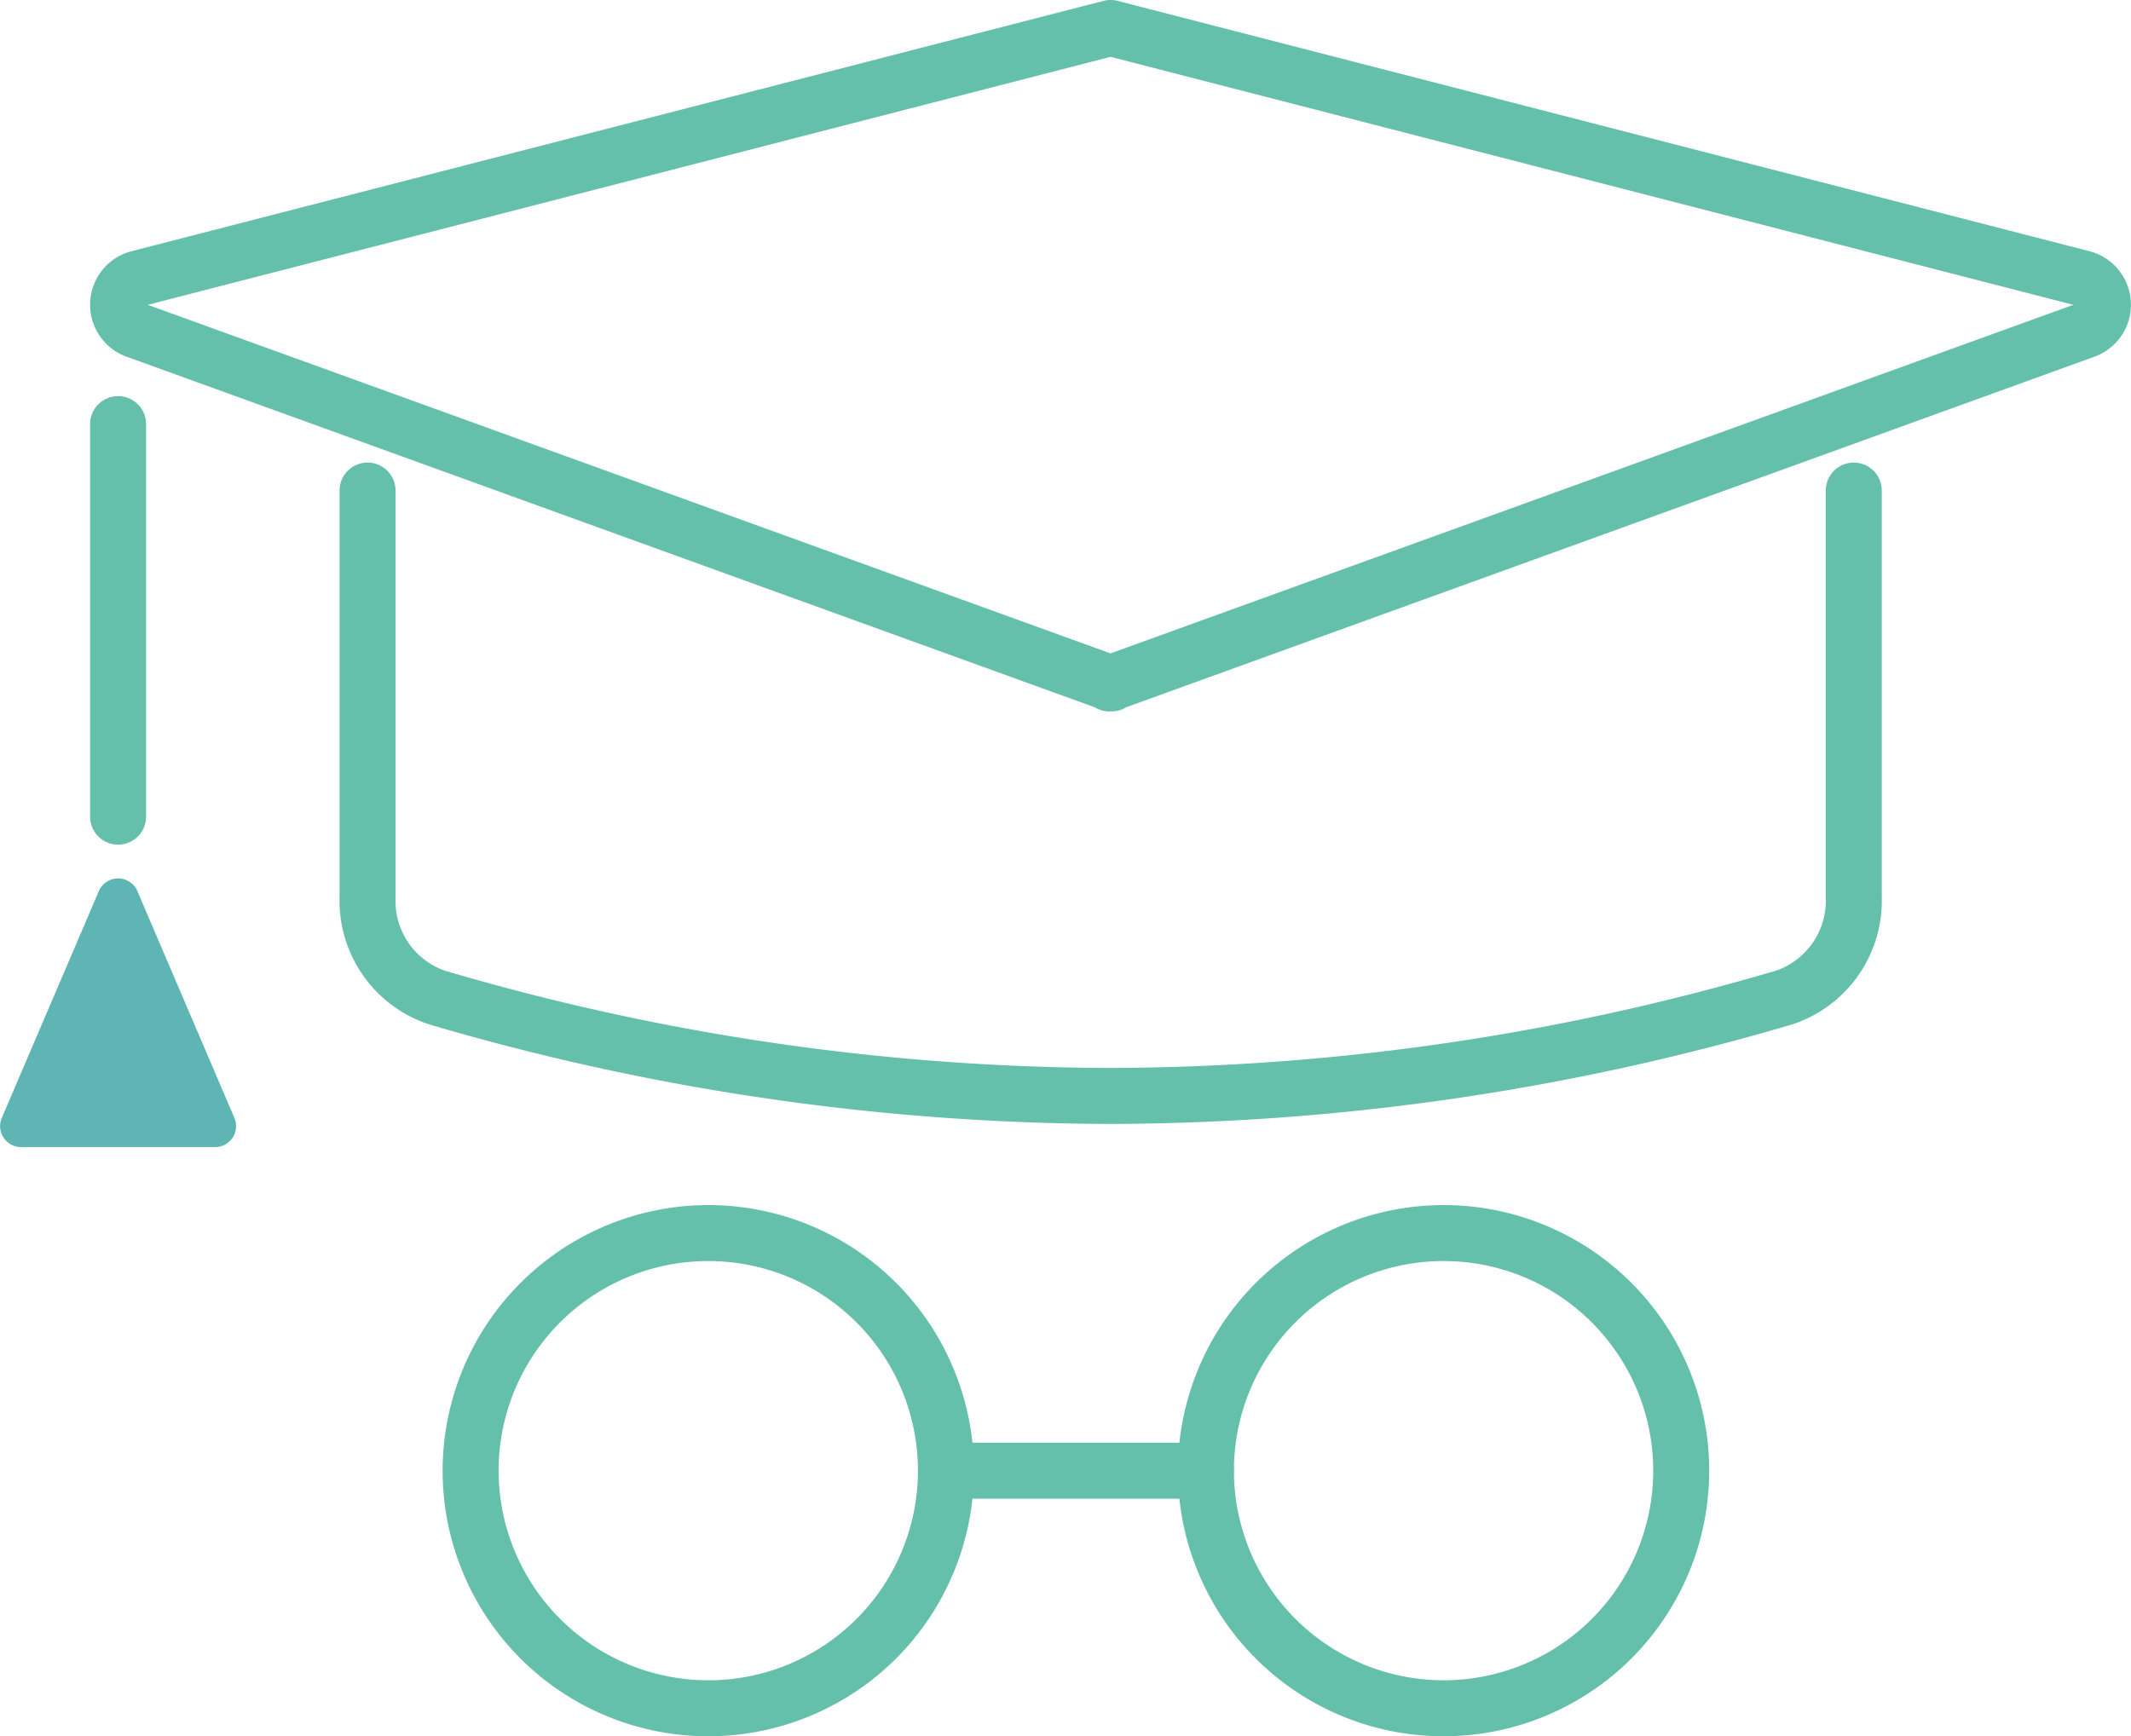
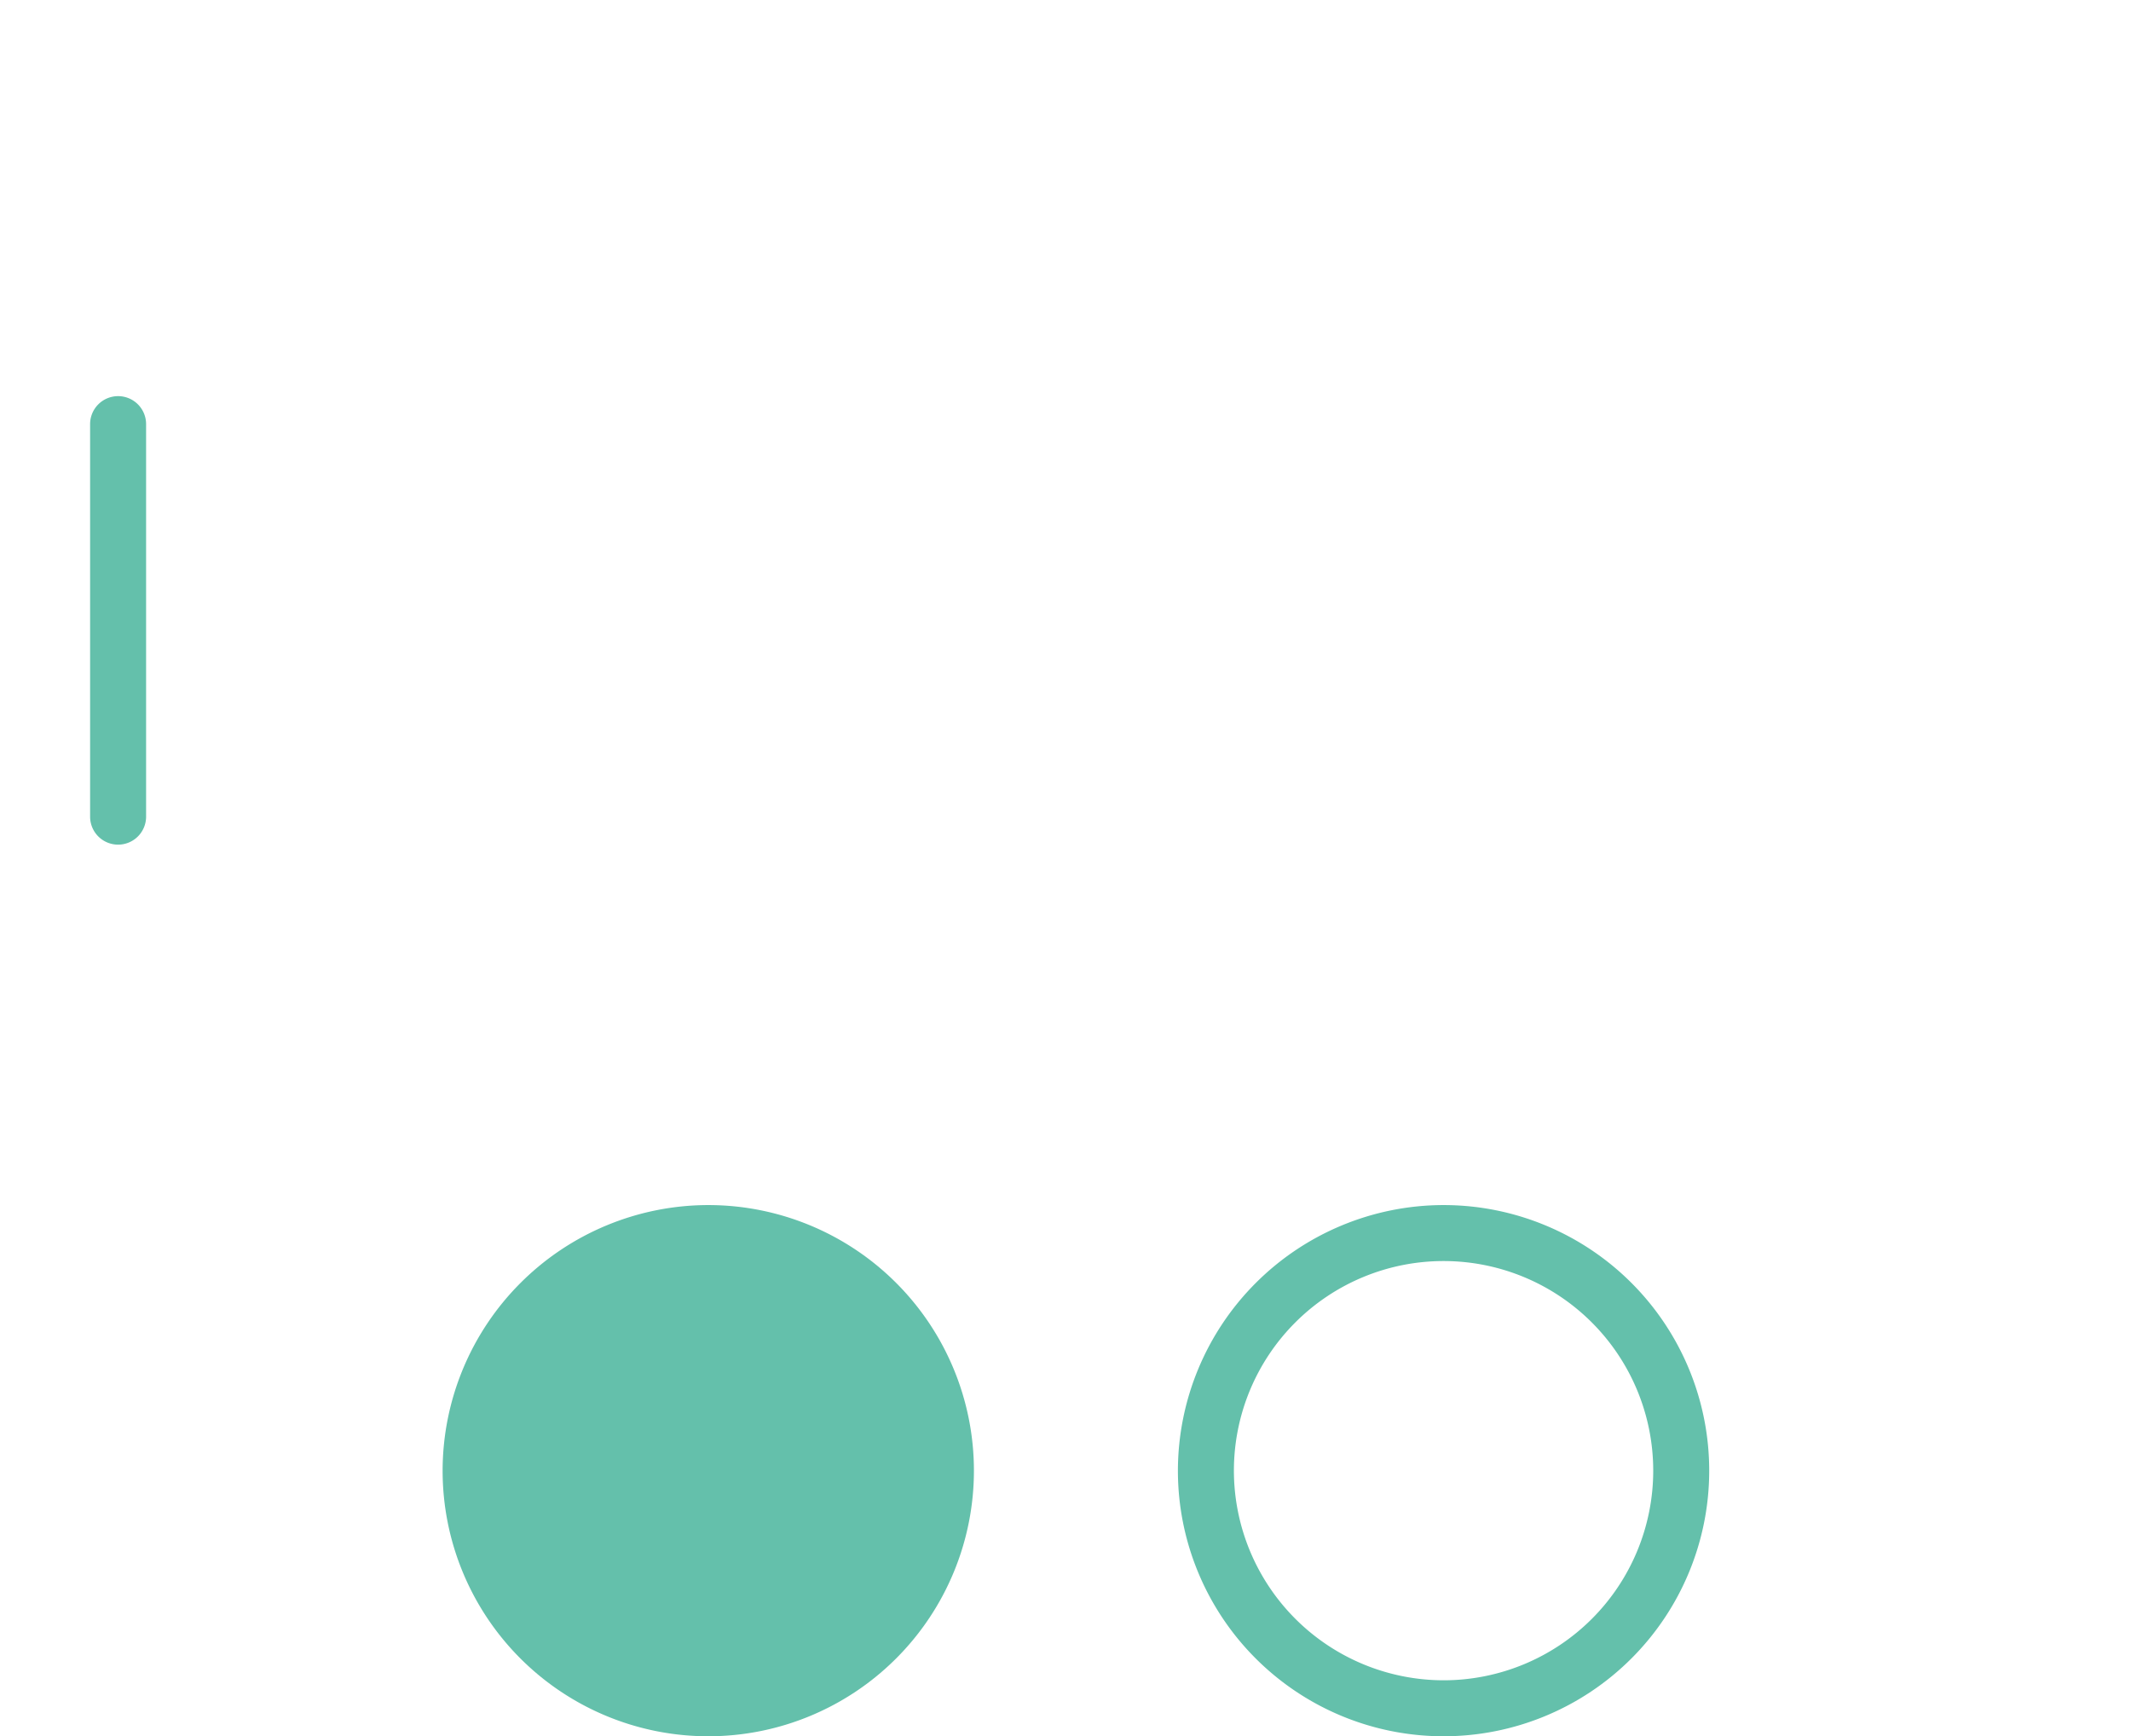
<svg xmlns="http://www.w3.org/2000/svg" width="57.091" height="46.526" viewBox="0 0 57.091 46.526">
  <g id="グループ_6710" data-name="グループ 6710" transform="translate(-715.795 -11459.525)">
-     <path id="パス_26984" data-name="パス 26984" d="M32.551,19.816a.75.75,0,0,1-.4-.113L6.214,10.309a1.481,1.481,0,0,1,.135-2.827L32.388.774a.75.75,0,0,1,.374,0L58.8,7.482a1.481,1.481,0,0,1,.135,2.827L33,19.7a.75.75,0,0,1-.421.113ZM6.782,8.919l25.793,9.34,25.794-9.34L32.575,2.274Z" transform="translate(712.972 11458.774)" fill="#64c0ab" />
    <g id="グループ_6709" data-name="グループ 6709">
-       <path id="パス_26983" data-name="パス 26983" d="M38.538,41.929a65.064,65.064,0,0,1-18.255-2.668,3.484,3.484,0,0,1-2.4-3.387V24.957a.75.75,0,0,1,1.5,0V35.875A1.98,1.98,0,0,0,20.7,37.821a63.565,63.565,0,0,0,17.834,2.608,63.565,63.565,0,0,0,17.834-2.608A1.98,1.98,0,0,0,57.7,35.875V24.957a.75.75,0,1,1,1.5,0V35.875a3.484,3.484,0,0,1-2.4,3.387A65.064,65.064,0,0,1,38.538,41.929Z" transform="translate(707.009 11447.713)" fill="#64c0ab" />
-       <path id="パス_26985" data-name="パス 26985" d="M2.648,44.965l-2.6,6.079a.561.561,0,0,0,.516.781h5.2a.561.561,0,0,0,.516-.781l-2.6-6.079a.561.561,0,0,0-1.031,0" transform="translate(715.795 11438.437)" fill="#5eb5b3" />
      <path id="線_1216" data-name="線 1216" d="M0,11.268a.75.75,0,0,1-.75-.75V0A.75.75,0,0,1,0-.75.75.75,0,0,1,.75,0V10.518A.75.75,0,0,1,0,11.268Z" transform="translate(718.959 11470.89)" fill="#64c0ab" />
-       <path id="楕円形_1642" data-name="楕円形 1642" d="M6.367-.75A7.117,7.117,0,1,1-.75,6.367,7.125,7.125,0,0,1,6.367-.75Zm0,12.734A5.617,5.617,0,1,0,.75,6.367,5.623,5.623,0,0,0,6.367,11.984Z" transform="translate(728.403 11492.566)" fill="#64c0ab" />
+       <path id="楕円形_1642" data-name="楕円形 1642" d="M6.367-.75A7.117,7.117,0,1,1-.75,6.367,7.125,7.125,0,0,1,6.367-.75Zm0,12.734Z" transform="translate(728.403 11492.566)" fill="#64c0ab" />
      <path id="楕円形_1643" data-name="楕円形 1643" d="M6.367-.75A7.117,7.117,0,1,1-.75,6.367,7.125,7.125,0,0,1,6.367-.75Zm0,12.734A5.617,5.617,0,1,0,.75,6.367,5.623,5.623,0,0,0,6.367,11.984Z" transform="translate(748.102 11492.566)" fill="#64c0ab" />
-       <path id="線_1217" data-name="線 1217" d="M6.964.75H0A.75.75,0,0,1-.75,0,.75.75,0,0,1,0-.75H6.964a.75.75,0,0,1,.75.75A.75.75,0,0,1,6.964.75Z" transform="translate(741.138 11498.934)" fill="#64c0ab" />
    </g>
  </g>
</svg>